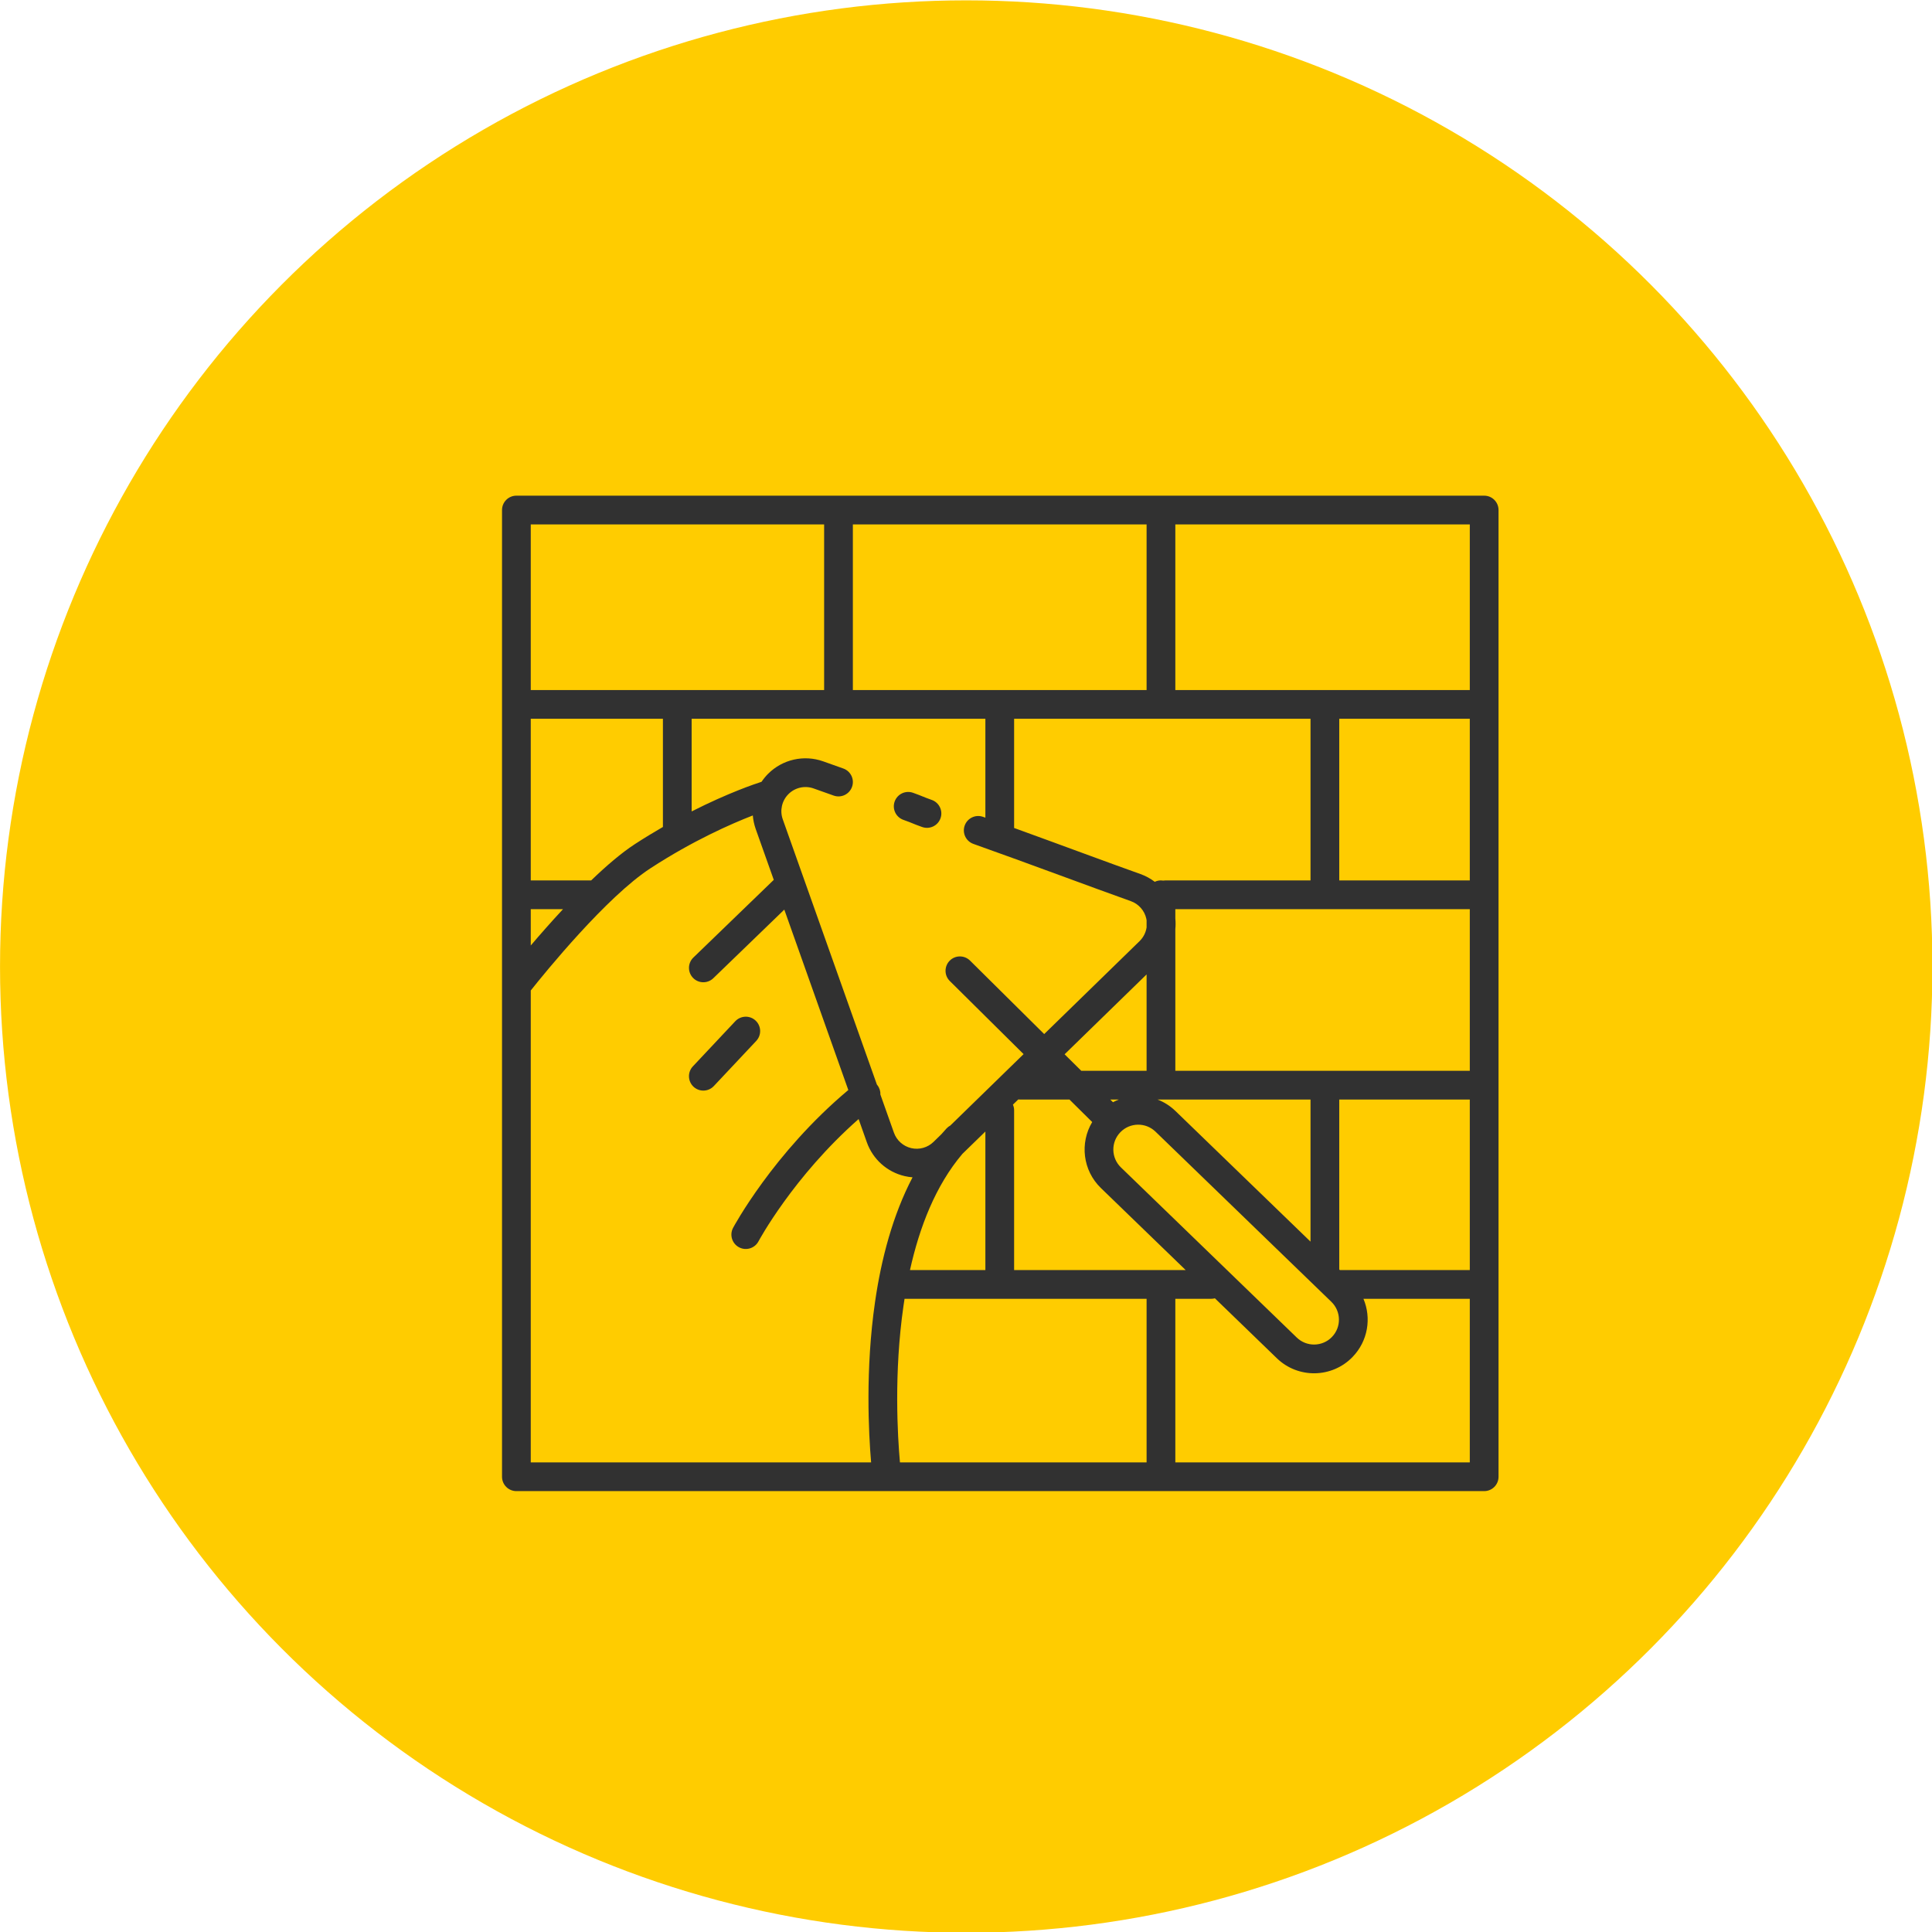
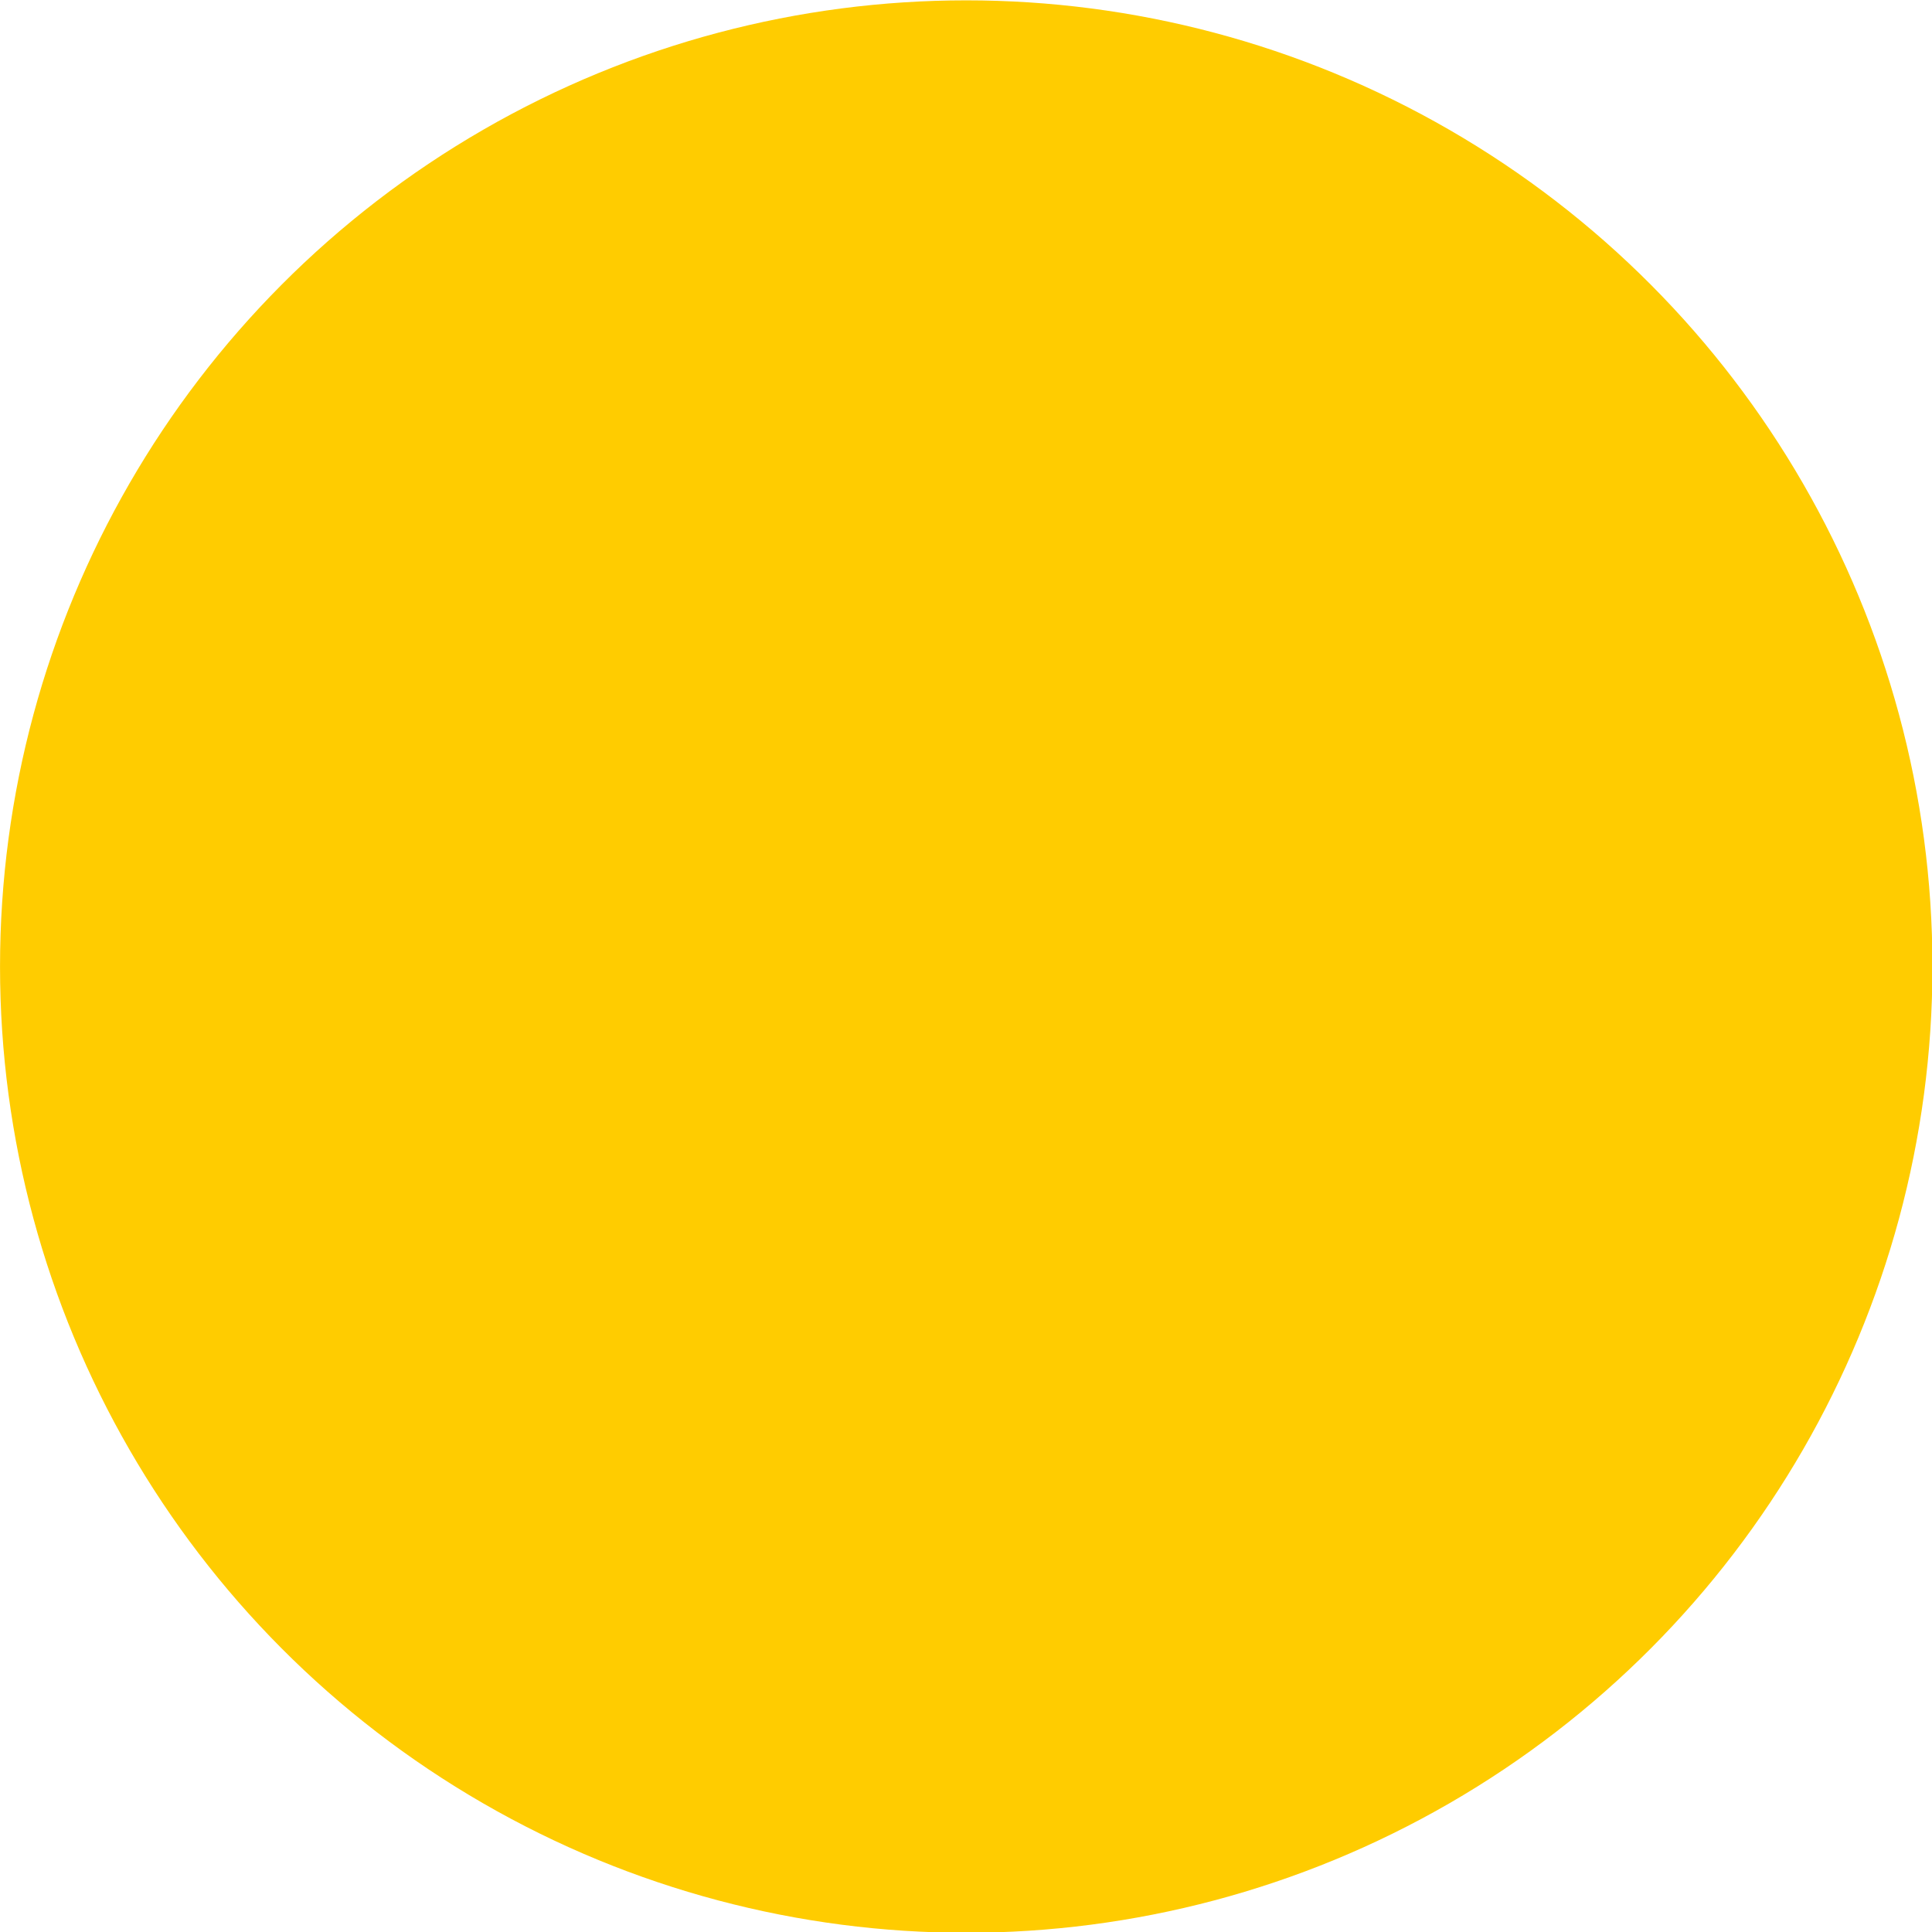
<svg xmlns="http://www.w3.org/2000/svg" xmlns:ns1="http://www.serif.com/" width="100%" height="100%" viewBox="0 0 50 50" version="1.1" xml:space="preserve" style="fill-rule:evenodd;clip-rule:evenodd;stroke-linejoin:round;stroke-miterlimit:2;">
-   <rect id="Artboard1" x="0" y="0" width="50" height="50" style="fill:none;" />
  <g id="Artboard11" ns1:id="Artboard1">
    <g transform="matrix(1.083,0,0,1.083,-0.113,-0.853)">
      <circle cx="23.194" cy="23.885" r="23.089" style="fill:rgb(255,204,0);" />
    </g>
    <g transform="matrix(0.119,0,0,0.119,-203.195,30.266)">
-       <path d="M1900.38,69.949L1819.82,69.949C1818.1,69.949 1816.7,68.55 1816.7,66.824L1816.7,-143.413C1816.7,-145.139 1818.1,-146.538 1819.82,-146.538L2030.3,-146.538C2032.03,-146.538 2033.42,-145.139 2033.42,-143.413L2033.42,66.824C2033.42,68.55 2032.03,69.949 2030.3,69.949L1900.46,69.949C1900.44,69.949 1900.41,69.949 1900.38,69.949ZM1871.24,-76.994C1866.56,-75.178 1858.25,-71.533 1849.02,-65.529C1839.42,-59.294 1826.05,-42.831 1822.95,-38.926L1822.95,63.699L1896.97,63.699C1896.43,57.4 1895.69,43.479 1897.83,28.763C1899.17,19.502 1901.66,9.951 1905.98,1.706C1905.41,1.661 1904.84,1.574 1904.27,1.442C1900.45,0.553 1897.35,-2.219 1896.04,-5.913L1894.25,-10.966C1879.97,1.609 1872.47,15.636 1872.47,15.636C1871.66,17.158 1869.76,17.734 1868.24,16.922C1866.72,16.11 1866.14,14.215 1866.95,12.694C1866.95,12.694 1875.58,-3.504 1892.01,-17.281L1878.09,-56.514L1862.65,-41.593C1861.41,-40.394 1859.43,-40.428 1858.24,-41.668C1857.04,-42.908 1857.07,-44.888 1858.31,-46.087L1875.8,-62.987L1871.86,-74.079C1871.53,-75.033 1871.32,-76.013 1871.24,-76.994ZM1971.74,28.022C1971.48,28.089 1971.21,28.125 1970.94,28.125L1963.13,28.125L1963.13,63.699L2027.17,63.699L2027.17,28.125L2004.04,28.125C2005.81,32.301 2005.03,37.306 2001.68,40.769C2001.68,40.77 2001.68,40.771 2001.68,40.772C1997.2,45.399 1989.82,45.521 1985.2,41.045L1971.74,28.022ZM1903.24,63.699L1956.88,63.699L1956.88,28.125L1904.24,28.125C1904.16,28.637 1904.09,29.148 1904.01,29.659C1901.9,44.251 1902.73,58.025 1903.24,63.699ZM1958.82,-8.223C1956.67,-10.299 1953.25,-10.242 1951.17,-8.096C1951.17,-8.095 1951.17,-8.094 1951.17,-8.093C1949.09,-5.947 1949.15,-2.524 1951.3,-0.448C1961.01,8.95 1979.83,27.155 1989.54,36.553C1991.69,38.629 1995.11,38.572 1997.19,36.426C1997.19,36.425 1997.19,36.424 1997.19,36.423C1999.27,34.277 1999.21,30.854 1997.06,28.778L1958.82,-8.223ZM2027.17,21.875L2027.17,-15.215L1998.78,-15.215L1998.78,21.74L1998.92,21.882C1998.99,21.877 1999.06,21.875 1999.13,21.875L2027.17,21.875ZM1905.42,21.875L1921.82,21.875L1921.82,-8.256L1916.82,-3.392C1910.96,3.52 1907.48,12.601 1905.42,21.875ZM1928.97,-15.23L1927.81,-14.1C1927.98,-13.722 1928.07,-13.306 1928.07,-12.869L1928.07,21.875L1965.38,21.875L1946.95,4.044C1942.98,0.205 1942.33,-5.772 1945.05,-10.315L1940.1,-15.215L1929.28,-15.215C1929.18,-15.215 1929.08,-15.22 1928.98,-15.229L1928.97,-15.23ZM1992.53,15.693L1992.53,-15.215L1959.25,-15.215C1960.67,-14.669 1962,-13.836 1963.16,-12.715L1992.53,15.693ZM1921.82,-76.513L1921.82,-98.017L1857.94,-98.017L1857.94,-77.869C1865.91,-81.913 1871.82,-83.891 1873.14,-84.314C1873.56,-84.932 1874.03,-85.516 1874.57,-86.055C1877.71,-89.19 1882.37,-90.242 1886.55,-88.757C1887.95,-88.261 1889.41,-87.742 1890.92,-87.204C1892.55,-86.626 1893.4,-84.838 1892.82,-83.213C1892.24,-81.588 1890.46,-80.737 1888.83,-81.314C1887.32,-81.852 1885.85,-82.371 1884.46,-82.868C1882.55,-83.545 1880.42,-83.065 1878.99,-81.634C1877.56,-80.203 1877.08,-78.076 1877.75,-76.168L1898.23,-18.456C1898.26,-18.421 1898.29,-18.385 1898.32,-18.348C1898.8,-17.742 1899.02,-17.01 1898.99,-16.29L1901.93,-8.002C1902.53,-6.316 1903.95,-5.051 1905.69,-4.645C1907.43,-4.24 1909.26,-4.749 1910.54,-5.998L1912.26,-7.676C1912.63,-8.102 1913,-8.52 1913.38,-8.931C1913.62,-9.189 1913.9,-9.398 1914.19,-9.556L1930.13,-25.087L1914.08,-40.99C1912.85,-42.204 1912.85,-44.184 1914.06,-45.409C1915.27,-46.634 1917.25,-46.644 1918.48,-45.43L1934.61,-29.449L1955.35,-49.657C1956.18,-50.47 1956.71,-51.523 1956.88,-52.642L1956.88,-54.19C1956.86,-54.307 1956.84,-54.423 1956.82,-54.538C1956.43,-56.309 1955.15,-57.755 1953.44,-58.361C1944.82,-61.425 1931.56,-66.419 1919.22,-70.803C1917.59,-71.381 1916.74,-73.169 1917.32,-74.794C1917.9,-76.419 1919.69,-77.27 1921.31,-76.693C1921.48,-76.633 1921.65,-76.573 1921.82,-76.513ZM1950.86,-15.215L1948.98,-15.215L1949.57,-14.627C1949.99,-14.85 1950.42,-15.046 1950.86,-15.215ZM1867.43,-32.242L1858.2,-22.419C1857.02,-21.162 1857.09,-19.183 1858.34,-18.001C1859.6,-16.82 1861.58,-16.882 1862.76,-18.139L1871.99,-27.962C1873.17,-29.219 1873.11,-31.198 1871.85,-32.379C1870.6,-33.56 1868.62,-33.499 1867.43,-32.242ZM1939.05,-25.05L1942.67,-21.465L1956.88,-21.465L1956.88,-42.42L1939.05,-25.05ZM1963.13,-52.267L1963.13,-21.465L2027.17,-21.465L2027.17,-56.616L1963.13,-56.616L1963.13,-54.565C1963.21,-53.795 1963.2,-53.026 1963.13,-52.267ZM1829.97,-56.616L1822.95,-56.616L1822.95,-48.713C1824.95,-51.066 1827.37,-53.82 1829.97,-56.616ZM1992.53,-62.866L1992.53,-98.017L1928.07,-98.017L1928.07,-74.269C1938.3,-70.565 1948.47,-66.761 1955.54,-64.251C1956.67,-63.847 1957.72,-63.273 1958.66,-62.561C1959.07,-62.757 1959.52,-62.866 1960,-62.866C1960.17,-62.866 1960.34,-62.852 1960.5,-62.826C1960.67,-62.852 1960.83,-62.866 1961,-62.866L1992.53,-62.866ZM1998.78,-98.017L1998.78,-62.866L2027.17,-62.866L2027.17,-98.017L1998.78,-98.017ZM1851.69,-74.489L1851.69,-98.017L1822.95,-98.017L1822.95,-62.866L1836.09,-62.866C1839.36,-66.018 1842.66,-68.851 1845.61,-70.769C1847.69,-72.121 1849.73,-73.359 1851.69,-74.489ZM1903.99,-76.034C1906.22,-75.242 1905.77,-75.298 1908.07,-74.479C1909.7,-73.902 1911.49,-74.753 1912.06,-76.378C1912.64,-78.003 1911.79,-79.791 1910.16,-80.369C1907.86,-81.188 1908.31,-81.131 1906.08,-81.924C1904.45,-82.501 1902.67,-81.65 1902.09,-80.025C1901.51,-78.4 1902.36,-76.612 1903.99,-76.034ZM1822.95,-140.288L1822.95,-104.267L1886.75,-104.267L1886.75,-140.288L1822.95,-140.288ZM1893,-104.267L1956.88,-104.267L1956.88,-140.288L1893,-140.288L1893,-104.267ZM1963.13,-140.288L1963.13,-104.267L2027.17,-104.267L2027.17,-140.288L1963.13,-140.288Z" style="fill:rgb(49,49,49);" />
-     </g>
+       </g>
  </g>
</svg>